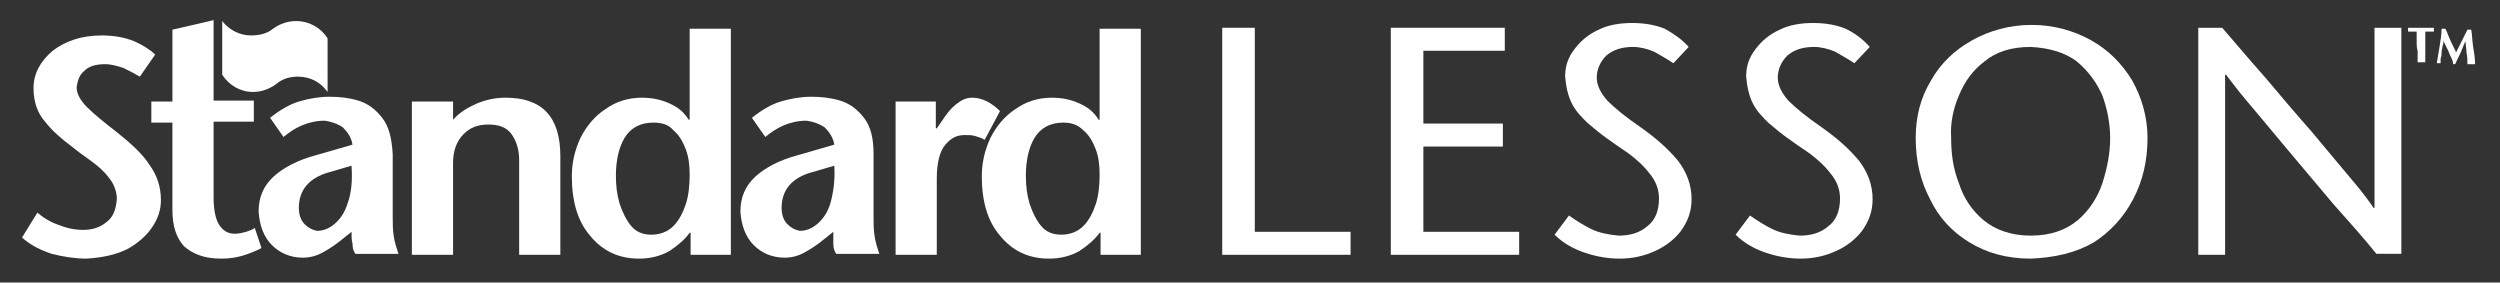
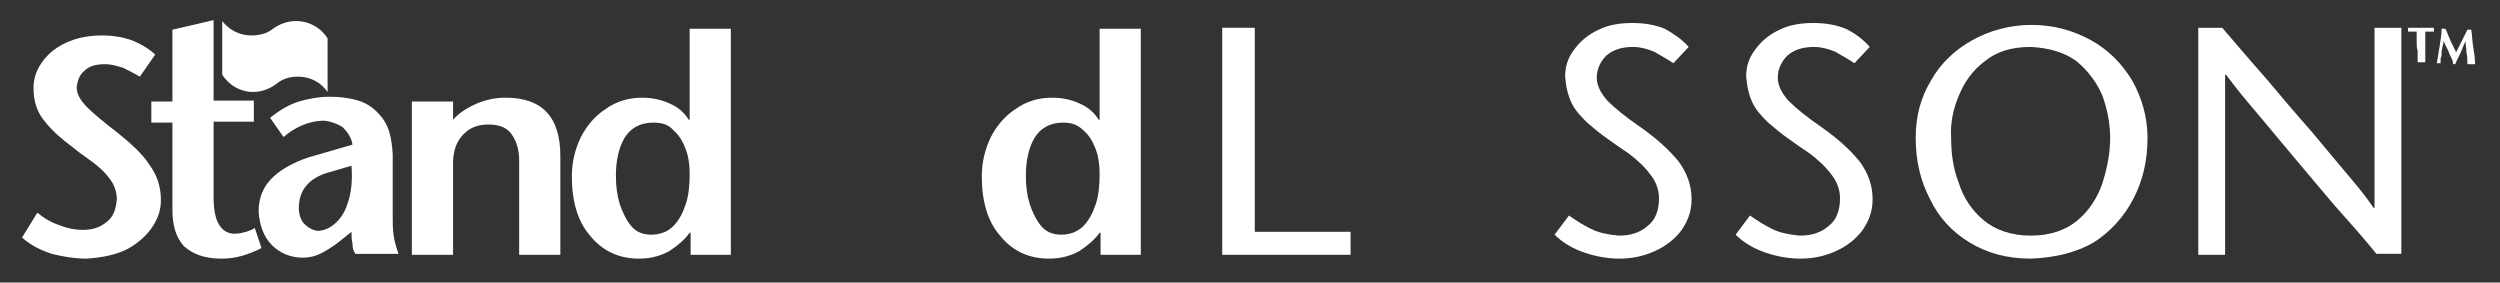
<svg xmlns="http://www.w3.org/2000/svg" version="1.1" id="Layer_1" x="0px" y="0px" viewBox="0 0 261 29.5" style="enable-background:new 0 0 261 29.5;" xml:space="preserve">
  <rect x="0" y="0" width="261" height="29.5" fill="#333333" stroke="none" />
  <style type="text/css">
	.st0{fill:#FFFFFF;}
</style>
  <g>
    <path class="st0" d="M16.2,5.7l-1.6,2.3c-0.5-0.3-1.1-0.6-1.7-0.9c-0.6-0.2-1.3-0.4-1.9-0.4c-1,0-1.7,0.2-2.2,0.7   c-0.5,0.4-0.7,1-0.8,1.7c0,0.7,0.4,1.4,1.1,2.1c0.7,0.7,1.8,1.6,3.1,2.6c1.5,1.2,2.7,2.3,3.4,3.4c0.8,1.1,1.2,2.3,1.2,3.7   c0,1-0.3,1.9-0.9,2.8c-0.6,0.9-1.5,1.7-2.6,2.3c-1.2,0.6-2.6,0.9-4.3,1c-1.2,0-2.4-0.2-3.6-0.5c-1.2-0.4-2.2-0.9-3.1-1.7l1.6-2.6   c0.6,0.5,1.2,0.9,2,1.2C6.9,23.8,7.7,24,8.7,24c1,0,1.8-0.3,2.4-0.8c0.7-0.5,1-1.3,1.1-2.4c0-0.8-0.3-1.6-0.8-2.2   c-0.5-0.7-1.2-1.3-1.9-1.8c-0.7-0.5-1.4-1-2-1.5c-1.1-0.8-2.1-1.7-2.8-2.6c-0.8-0.9-1.2-2.1-1.2-3.5c0-1.5,0.7-2.8,2-3.9   c1.3-1,3-1.6,5.1-1.6c1.3,0,2.4,0.2,3.4,0.6C14.9,4.7,15.7,5.2,16.2,5.7" />
    <path class="st0" d="M22.3,2.1v8.4h4.2v2.2h-4.2v7.9c0,1.3,0.2,2.3,0.6,2.9c0.4,0.6,0.9,0.9,1.6,0.9c0.5,0,0.8-0.1,1.2-0.2   c0.3-0.1,0.6-0.2,0.9-0.4l0.7,2.1c-0.6,0.3-1.3,0.6-2,0.8c-0.7,0.2-1.4,0.3-2.2,0.3c-1.8,0-3-0.5-3.9-1.3c-0.8-0.9-1.2-2.1-1.2-3.8   v-9.1h-2.2v-2.2H18V3.1L22.3,2.1z" />
    <path class="st0" d="M36.7,17.3L34.3,18c-2.1,0.6-3.1,1.9-3.1,3.7c0,0.7,0.2,1.3,0.6,1.7c0.4,0.4,0.8,0.6,1.3,0.7   c0.6,0,1.2-0.2,1.8-0.7c0.6-0.5,1.1-1.2,1.4-2.2C36.7,20.1,36.8,18.8,36.7,17.3 M36.7,24.2l-1,0.8c-0.6,0.5-1.2,0.9-1.9,1.3   c-0.7,0.4-1.4,0.6-2.2,0.6c-1.3,0-2.4-0.5-3.2-1.3c-0.9-0.9-1.3-2.1-1.4-3.5c0-1.5,0.5-2.7,1.6-3.7c1-0.9,2.5-1.7,4.4-2.2l3.8-1.1   c-0.1-0.7-0.5-1.3-1-1.8c-0.6-0.4-1.2-0.6-1.9-0.7c-0.9,0-1.7,0.2-2.4,0.5c-0.7,0.3-1.3,0.7-1.9,1.2l-1.4-2c1-0.8,2-1.4,3-1.7   c1-0.3,2.1-0.5,3.2-0.5c1,0,2,0.1,3,0.4c1,0.3,1.8,0.9,2.5,1.8c0.7,0.9,1,2.1,1.1,3.8v6.5c0,0.7,0,1.3,0.1,2   c0.1,0.7,0.3,1.3,0.5,1.9h-4.5c-0.2-0.3-0.3-0.6-0.3-1.1C36.7,25.1,36.7,24.7,36.7,24.2" />
    <path class="st0" d="M47.3,10.6v1.9c0.7-0.8,1.6-1.3,2.5-1.7c1-0.4,1.9-0.6,3-0.6c3.8,0,5.7,2,5.7,6.1v10.3h-4.3v-9.9   c0-1.1-0.3-2-0.8-2.7c-0.5-0.7-1.3-1-2.4-1c-1.1,0-1.9,0.3-2.6,1c-0.7,0.7-1.1,1.7-1.1,3v9.6h-4.3v-16H47.3z" />
    <path class="st0" d="M72.1,26.6v-2.3H72c-0.5,0.7-1.2,1.3-2.1,1.9c-0.9,0.5-1.9,0.8-3.2,0.8c-2.1,0-3.8-0.8-5.1-2.4   c-1.3-1.5-1.9-3.6-1.9-6.2c0-1.4,0.3-2.7,0.9-4c0.6-1.2,1.5-2.3,2.6-3c1.1-0.8,2.4-1.2,3.8-1.2c1.1,0,2,0.2,2.9,0.6   c0.9,0.4,1.5,0.9,2,1.7h0.1V3h4.3v23.6H72.1z M68.2,12.8c-1.4,0-2.4,0.6-3,1.6c-0.6,1-0.9,2.4-0.9,3.9c0,1.1,0.1,2,0.4,3   c0.3,0.9,0.7,1.7,1.2,2.3c0.5,0.6,1.2,0.9,2.1,0.9c0.9,0,1.7-0.3,2.3-0.9c0.6-0.6,1-1.4,1.3-2.3c0.3-0.9,0.4-2,0.4-3.1   c0-0.9-0.1-1.8-0.4-2.6c-0.3-0.8-0.7-1.5-1.3-2C69.8,13,69.1,12.8,68.2,12.8" />
-     <path class="st0" d="M87.1,17.3L84.7,18c-2.1,0.6-3.1,1.9-3.1,3.7c0,0.7,0.2,1.3,0.6,1.7c0.4,0.4,0.8,0.6,1.3,0.7   c0.6,0,1.2-0.2,1.8-0.7c0.6-0.5,1.1-1.2,1.4-2.2C87,20.1,87.2,18.8,87.1,17.3 M87,24.2l-1,0.8c-0.6,0.5-1.2,0.9-1.9,1.3   c-0.7,0.4-1.4,0.6-2.2,0.6c-1.3,0-2.4-0.5-3.2-1.3c-0.9-0.9-1.3-2.1-1.4-3.5c0-1.5,0.5-2.7,1.6-3.7c1-0.9,2.5-1.7,4.4-2.2l3.8-1.1   c-0.1-0.7-0.5-1.3-1-1.8c-0.6-0.4-1.2-0.6-1.9-0.7c-0.9,0-1.7,0.2-2.4,0.5c-0.7,0.3-1.3,0.7-1.9,1.2l-1.4-2c1-0.8,2-1.4,3-1.7   c1-0.3,2.1-0.5,3.2-0.5c1,0,2,0.1,3,0.4c1,0.3,1.8,0.9,2.5,1.8c0.7,0.9,1,2.1,1,3.8v6.5c0,0.7,0,1.3,0.1,2c0.1,0.7,0.3,1.3,0.5,1.9   h-4.5c-0.2-0.3-0.3-0.6-0.3-1.1C87,25.1,87,24.7,87,24.2" />
-     <path class="st0" d="M97.7,10.6v2.8h0.1l0.9-1.3c0.3-0.4,0.6-0.8,1.1-1.2c0.5-0.4,1-0.7,1.7-0.7c1,0,2,0.5,2.9,1.4l-1.6,3   c-0.3-0.2-0.7-0.3-1-0.4c-0.3-0.1-0.7-0.1-1.1-0.1c-0.8,0-1.4,0.3-2,1c-0.6,0.7-0.9,1.9-0.9,3.6v7.9h-4.3v-16H97.7z" />
    <path class="st0" d="M114.9,26.6v-2.3h-0.1c-0.5,0.7-1.2,1.3-2.1,1.9c-0.9,0.5-1.9,0.8-3.2,0.8c-2.1,0-3.8-0.8-5.1-2.4   c-1.3-1.5-1.9-3.6-1.9-6.2c0-1.4,0.3-2.7,0.9-4c0.6-1.2,1.5-2.3,2.6-3c1.1-0.8,2.4-1.2,3.8-1.2c1.1,0,2,0.2,2.9,0.6   c0.9,0.4,1.5,0.9,2,1.7h0.1V3h4.3v23.6H114.9z M111,12.8c-1.4,0-2.4,0.6-3,1.6c-0.6,1-0.9,2.4-0.9,3.9c0,1.1,0.1,2,0.4,3   c0.3,0.9,0.7,1.7,1.2,2.3c0.5,0.6,1.2,0.9,2.1,0.9c0.9,0,1.7-0.3,2.3-0.9c0.6-0.6,1-1.4,1.3-2.3c0.3-0.9,0.4-2,0.4-3.1   c0-0.9-0.1-1.8-0.4-2.6c-0.3-0.8-0.7-1.5-1.3-2C112.5,13,111.8,12.8,111,12.8" />
    <path class="st0" d="M23.2,2.2v5.6c0.7,1.1,1.9,1.8,3.2,1.8c0.9,0,1.7-0.3,2.4-0.8C29.5,8.2,30.3,8,31.1,8c1.3,0,2.4,0.6,3.1,1.6V4   c-0.7-1.1-1.9-1.8-3.3-1.8c-0.9,0-1.7,0.3-2.4,0.8c-0.6,0.5-1.4,0.7-2.3,0.7C25,3.7,23.9,3.1,23.2,2.2" />
    <polygon class="st0" points="127.6,2.9 127.6,26.6 141,26.6 141,24.2 131,24.2 131,2.9  " />
-     <polygon class="st0" points="145.2,2.9 145.2,26.6 158.6,26.6 158.6,24.2 148.6,24.2 148.6,15.3 156.9,15.3 156.9,12.9 148.6,12.9    148.6,5.3 157.1,5.3 157.1,2.9  " />
    <path class="st0" d="M176.3,4.9l-1.6,1.7c-0.6-0.4-1.3-0.8-2-1.2c-0.7-0.3-1.5-0.5-2.2-0.5c-1.2,0-2.1,0.3-2.8,0.9   c-0.6,0.6-1,1.4-1,2.3c0,0.8,0.4,1.6,1.1,2.4c0.8,0.8,1.9,1.7,3.5,2.8c1.7,1.2,2.9,2.3,3.9,3.5c0.9,1.2,1.4,2.5,1.4,4   c0,1.3-0.4,2.3-1.1,3.3c-0.7,0.9-1.6,1.6-2.7,2.1c-1.1,0.5-2.3,0.8-3.7,0.8c-1.2,0-2.4-0.2-3.6-0.6c-1.2-0.4-2.3-1-3.2-1.9l1.5-2   c0.7,0.5,1.5,1,2.3,1.4c0.8,0.4,1.8,0.6,2.9,0.7c1.2,0,2.2-0.3,3-1c0.8-0.6,1.2-1.6,1.2-2.9c0-1-0.4-1.9-1-2.6   c-0.6-0.8-1.4-1.5-2.2-2.1c-0.9-0.6-1.6-1.1-2.3-1.6c-0.7-0.5-1.3-1-2-1.6c-0.6-0.6-1.2-1.2-1.6-2c-0.4-0.8-0.6-1.7-0.7-2.8   c0-1.1,0.3-2,1-2.9c0.6-0.8,1.4-1.5,2.5-2c1-0.5,2.2-0.7,3.5-0.7c1.3,0,2.4,0.2,3.4,0.6C174.7,3.5,175.6,4.1,176.3,4.9" />
    <path class="st0" d="M195.2,4.9l-1.6,1.7c-0.6-0.4-1.3-0.8-2-1.2c-0.7-0.3-1.5-0.5-2.2-0.5c-1.2,0-2.1,0.3-2.8,0.9   c-0.6,0.6-1,1.4-1,2.3c0,0.8,0.4,1.6,1.1,2.4c0.8,0.8,1.9,1.7,3.5,2.8c1.7,1.2,2.9,2.3,3.9,3.5c0.9,1.2,1.4,2.5,1.4,4   c0,1.3-0.4,2.3-1.1,3.3c-0.7,0.9-1.6,1.6-2.7,2.1c-1.1,0.5-2.3,0.8-3.7,0.8c-1.2,0-2.4-0.2-3.6-0.6c-1.2-0.4-2.3-1-3.2-1.9l1.5-2   c0.7,0.5,1.5,1,2.3,1.4c0.8,0.4,1.8,0.6,2.9,0.7c1.2,0,2.2-0.3,3-1c0.8-0.6,1.2-1.6,1.2-2.9c0-1-0.4-1.9-1-2.6   c-0.6-0.8-1.4-1.5-2.2-2.1c-0.9-0.6-1.6-1.1-2.3-1.6c-0.7-0.5-1.3-1-2-1.6c-0.6-0.6-1.2-1.2-1.6-2c-0.4-0.8-0.6-1.7-0.7-2.8   c0-1.1,0.3-2,1-2.9c0.6-0.8,1.4-1.5,2.5-2c1-0.5,2.2-0.7,3.5-0.7c1.3,0,2.4,0.2,3.4,0.6C193.7,3.5,194.5,4.1,195.2,4.9" />
    <path class="st0" d="M212,24.6c2.1,0,3.7-0.6,4.9-1.6c1.2-1,2.1-2.4,2.6-3.9c0.5-1.6,0.8-3.1,0.8-4.7c0-1.5-0.3-3-0.8-4.4   c-0.6-1.4-1.5-2.6-2.7-3.6c-1.2-0.9-2.8-1.4-4.8-1.5c-2,0-3.6,0.5-4.8,1.5c-1.2,0.9-2.1,2.1-2.7,3.6c-0.6,1.4-0.9,2.9-0.8,4.4   c0,1.6,0.2,3.2,0.8,4.7c0.5,1.6,1.4,2.9,2.6,3.9C208.3,24,210,24.6,212,24.6 M212,27c-2.5,0-4.6-0.6-6.4-1.7   c-1.8-1.1-3.2-2.6-4.1-4.5c-1-1.9-1.5-4-1.5-6.4c0-2.2,0.5-4.2,1.6-6c1-1.8,2.5-3.2,4.3-4.2c1.8-1,3.9-1.6,6.2-1.6   c2.3,0,4.4,0.6,6.2,1.6c1.8,1,3.2,2.4,4.3,4.2c1,1.8,1.6,3.8,1.6,6c0,2.4-0.5,4.5-1.5,6.4c-1,1.9-2.4,3.4-4.1,4.5   C216.7,26.4,214.5,26.9,212,27" />
    <path class="st0" d="M250.7,2.9v23.6h-2.6c-1.3-1.6-2.8-3.3-4.5-5.2c-1.6-1.9-3.2-3.8-4.8-5.7c-1.6-1.9-2.9-3.5-4.1-4.9   c-1.2-1.4-1.9-2.4-2.3-2.9h-0.1v18.8h-2.8V2.9h2.5c1.4,1.6,2.8,3.3,4.5,5.2c1.6,1.9,3.2,3.8,4.8,5.6c1.6,1.9,2.9,3.5,4.1,4.9   c1.2,1.4,2,2.5,2.4,3.1h0.1V2.9H250.7z" />
    <path class="st0" d="M255.9,6c-0.1-0.2-0.2-0.4-0.3-0.7c-0.1-0.2-0.2-0.4-0.3-0.6c-0.1-0.2-0.2-0.4-0.2-0.5h0c0,0.2,0,0.4-0.1,0.6   c0,0.2-0.1,0.4-0.1,0.7c0,0.2,0,0.4-0.1,0.6c0,0.2,0,0.3,0,0.5c0,0-0.1,0-0.1,0c0,0-0.1,0-0.1,0c0,0-0.1,0-0.1,0c0,0-0.1,0-0.1,0   c0.1-0.6,0.2-1.2,0.3-1.8c0.1-0.6,0.2-1.2,0.2-1.8c0.1,0,0.1,0,0.2,0c0.1,0,0.2,0,0.2,0c0.1,0.2,0.2,0.4,0.3,0.7   c0.1,0.2,0.2,0.5,0.3,0.7c0.1,0.2,0.2,0.4,0.3,0.6c0.1,0.2,0.2,0.4,0.2,0.5c0.2-0.4,0.4-0.8,0.6-1.2c0.2-0.4,0.4-0.8,0.6-1.2   c0.1,0,0.1,0,0.2,0c0.1,0,0.2,0,0.2,0c0.1,0.6,0.1,1.2,0.2,1.8c0.1,0.6,0.2,1.2,0.2,1.8c-0.1,0-0.2,0-0.2,0c-0.1,0-0.2,0-0.2,0   c-0.1,0-0.1,0-0.2,0c-0.1,0-0.1,0-0.2,0c0-0.4,0-0.8-0.1-1.2c0-0.4-0.1-0.8-0.1-1.2h0c-0.1,0.2-0.2,0.4-0.3,0.7   c-0.1,0.2-0.2,0.5-0.3,0.7c-0.1,0.2-0.2,0.4-0.3,0.6c-0.1,0.2-0.1,0.3-0.2,0.4h-0.2C256.1,6.4,256,6.2,255.9,6 M252.3,4.5   c0-0.2,0-0.4,0-0.6c0-0.1,0-0.3,0-0.4c0-0.1,0-0.2,0-0.2h-0.2c-0.1,0-0.2,0-0.3,0c-0.1,0-0.2,0-0.4,0c0,0,0-0.1,0-0.1   c0,0,0-0.1,0-0.1c0,0,0-0.1,0-0.1c0,0,0-0.1,0-0.1c0.1,0,0.1,0,0.2,0c0.1,0,0.2,0,0.3,0c0.1,0,0.3,0,0.4,0h0.4h0.4   c0.1,0,0.3,0,0.4,0c0.1,0,0.2,0,0.4,0c0.1,0,0.2,0,0.2,0c0,0,0,0.1,0,0.1c0,0,0,0.1,0,0.1c0,0,0,0.1,0,0.1c0,0,0,0.1,0,0.1   c-0.2,0-0.3,0-0.4,0c-0.1,0-0.2,0-0.3,0h-0.2c0,0.1,0,0.1,0,0.2c0,0.1,0,0.2,0,0.4c0,0.1,0,0.3,0,0.6c0,0.2,0,0.5,0,0.8   c0,0.2,0,0.5,0,0.7c0,0.2,0,0.4,0,0.5c-0.1,0-0.1,0-0.2,0c-0.1,0-0.1,0-0.2,0c-0.1,0-0.1,0-0.2,0c-0.1,0-0.1,0-0.2,0   c0-0.1,0-0.3,0-0.5c0-0.2,0-0.5,0-0.7C252.3,5,252.3,4.7,252.3,4.5" />
  </g>
</svg>